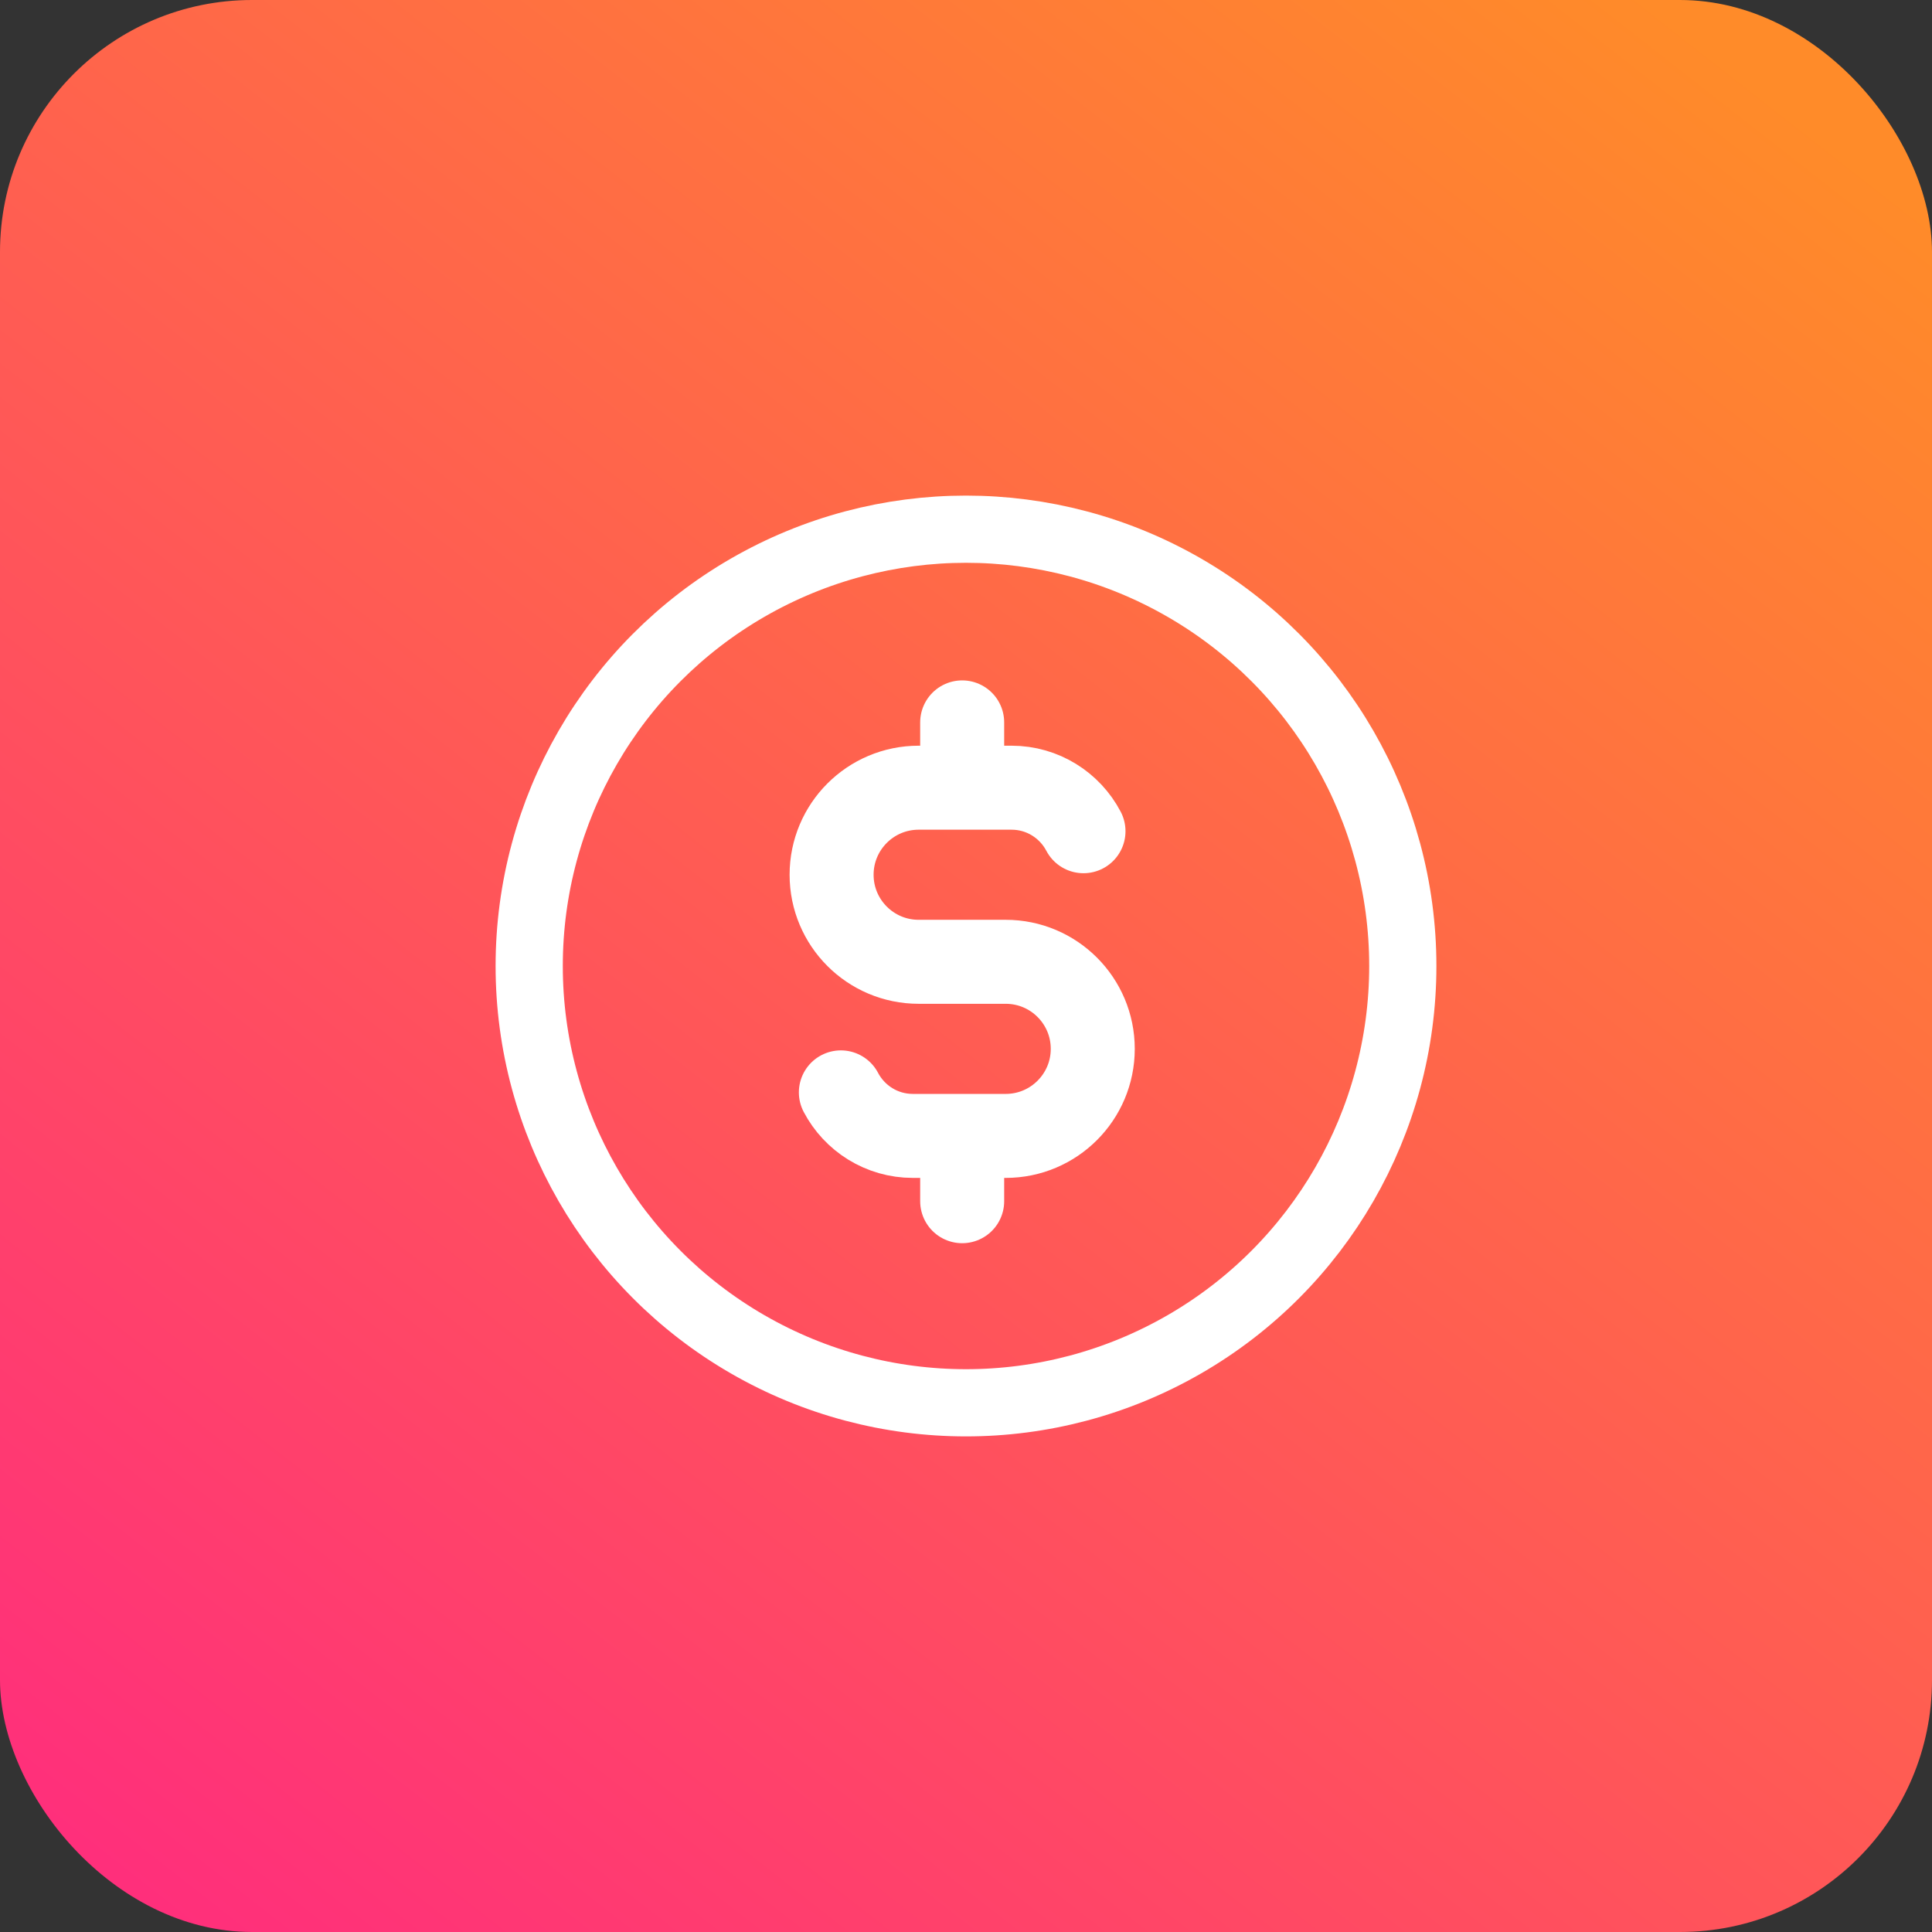
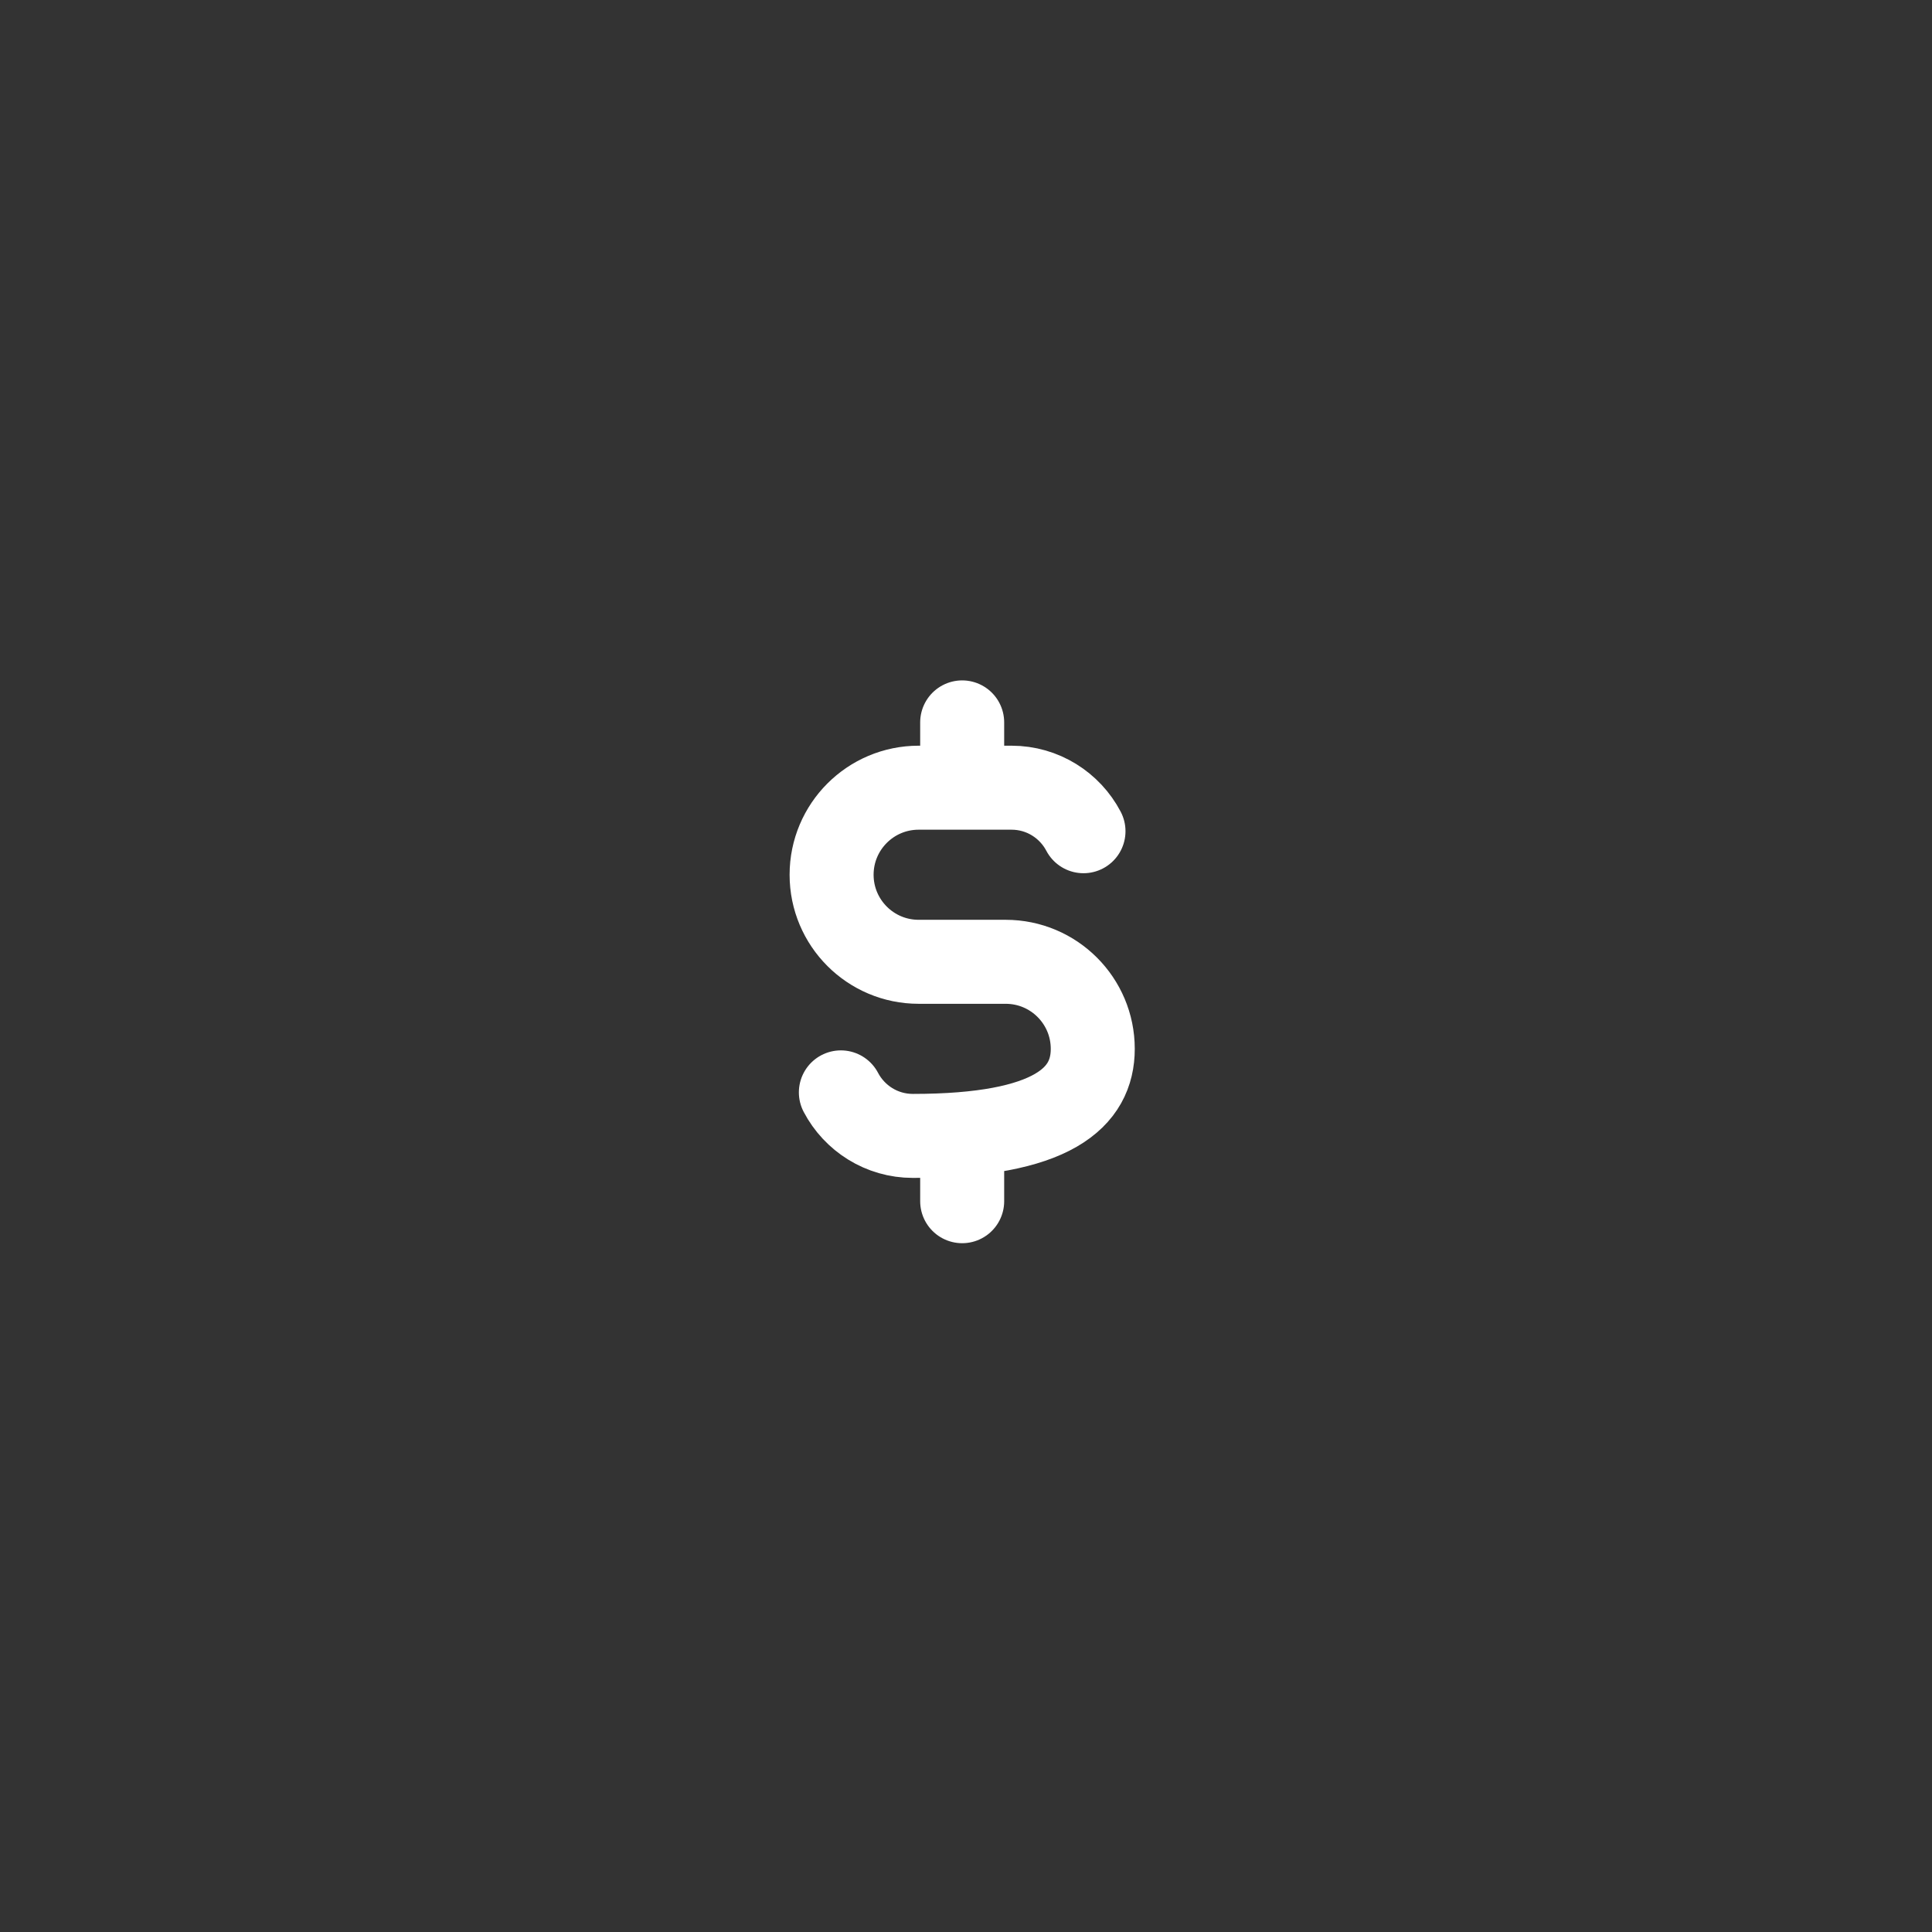
<svg xmlns="http://www.w3.org/2000/svg" width="230" height="230" viewBox="0 0 230 230" fill="none">
  <rect x="0" y="0" width="230" height="230" fill="#333333" stroke="none" />
-   <rect width="230" height="230" rx="30" fill="url(#paint0_linear_1346_1660)" />
-   <path d="M100.104 130.045C101.721 133.126 104.952 135.227 108.673 135.227H119.727C125.451 135.227 130.091 130.587 130.091 124.864C130.091 119.14 125.451 114.5 119.727 114.5H109.364C103.64 114.5 99 109.86 99 104.136C99 98.413 103.64 93.773 109.364 93.773H120.418C124.139 93.773 127.37 95.874 128.987 98.955M114.545 86V93.773M114.545 135.227V143" stroke="white" stroke-width="10" stroke-linecap="round" stroke-linejoin="round" />
-   <circle cx="115" cy="115" r="52" stroke="white" stroke-width="8" />
+   <path d="M100.104 130.045C101.721 133.126 104.952 135.227 108.673 135.227C125.451 135.227 130.091 130.587 130.091 124.864C130.091 119.14 125.451 114.5 119.727 114.5H109.364C103.64 114.5 99 109.86 99 104.136C99 98.413 103.64 93.773 109.364 93.773H120.418C124.139 93.773 127.37 95.874 128.987 98.955M114.545 86V93.773M114.545 135.227V143" stroke="white" stroke-width="10" stroke-linecap="round" stroke-linejoin="round" />
  <defs>
    <linearGradient id="paint0_linear_1346_1660" x1="197" y1="8.89016e-06" x2="17" y2="230" gradientUnits="userSpaceOnUse">
      <stop stop-color="#FF8B29" />
      <stop offset="1" stop-color="#FF2E7C" />
    </linearGradient>
  </defs>
</svg>